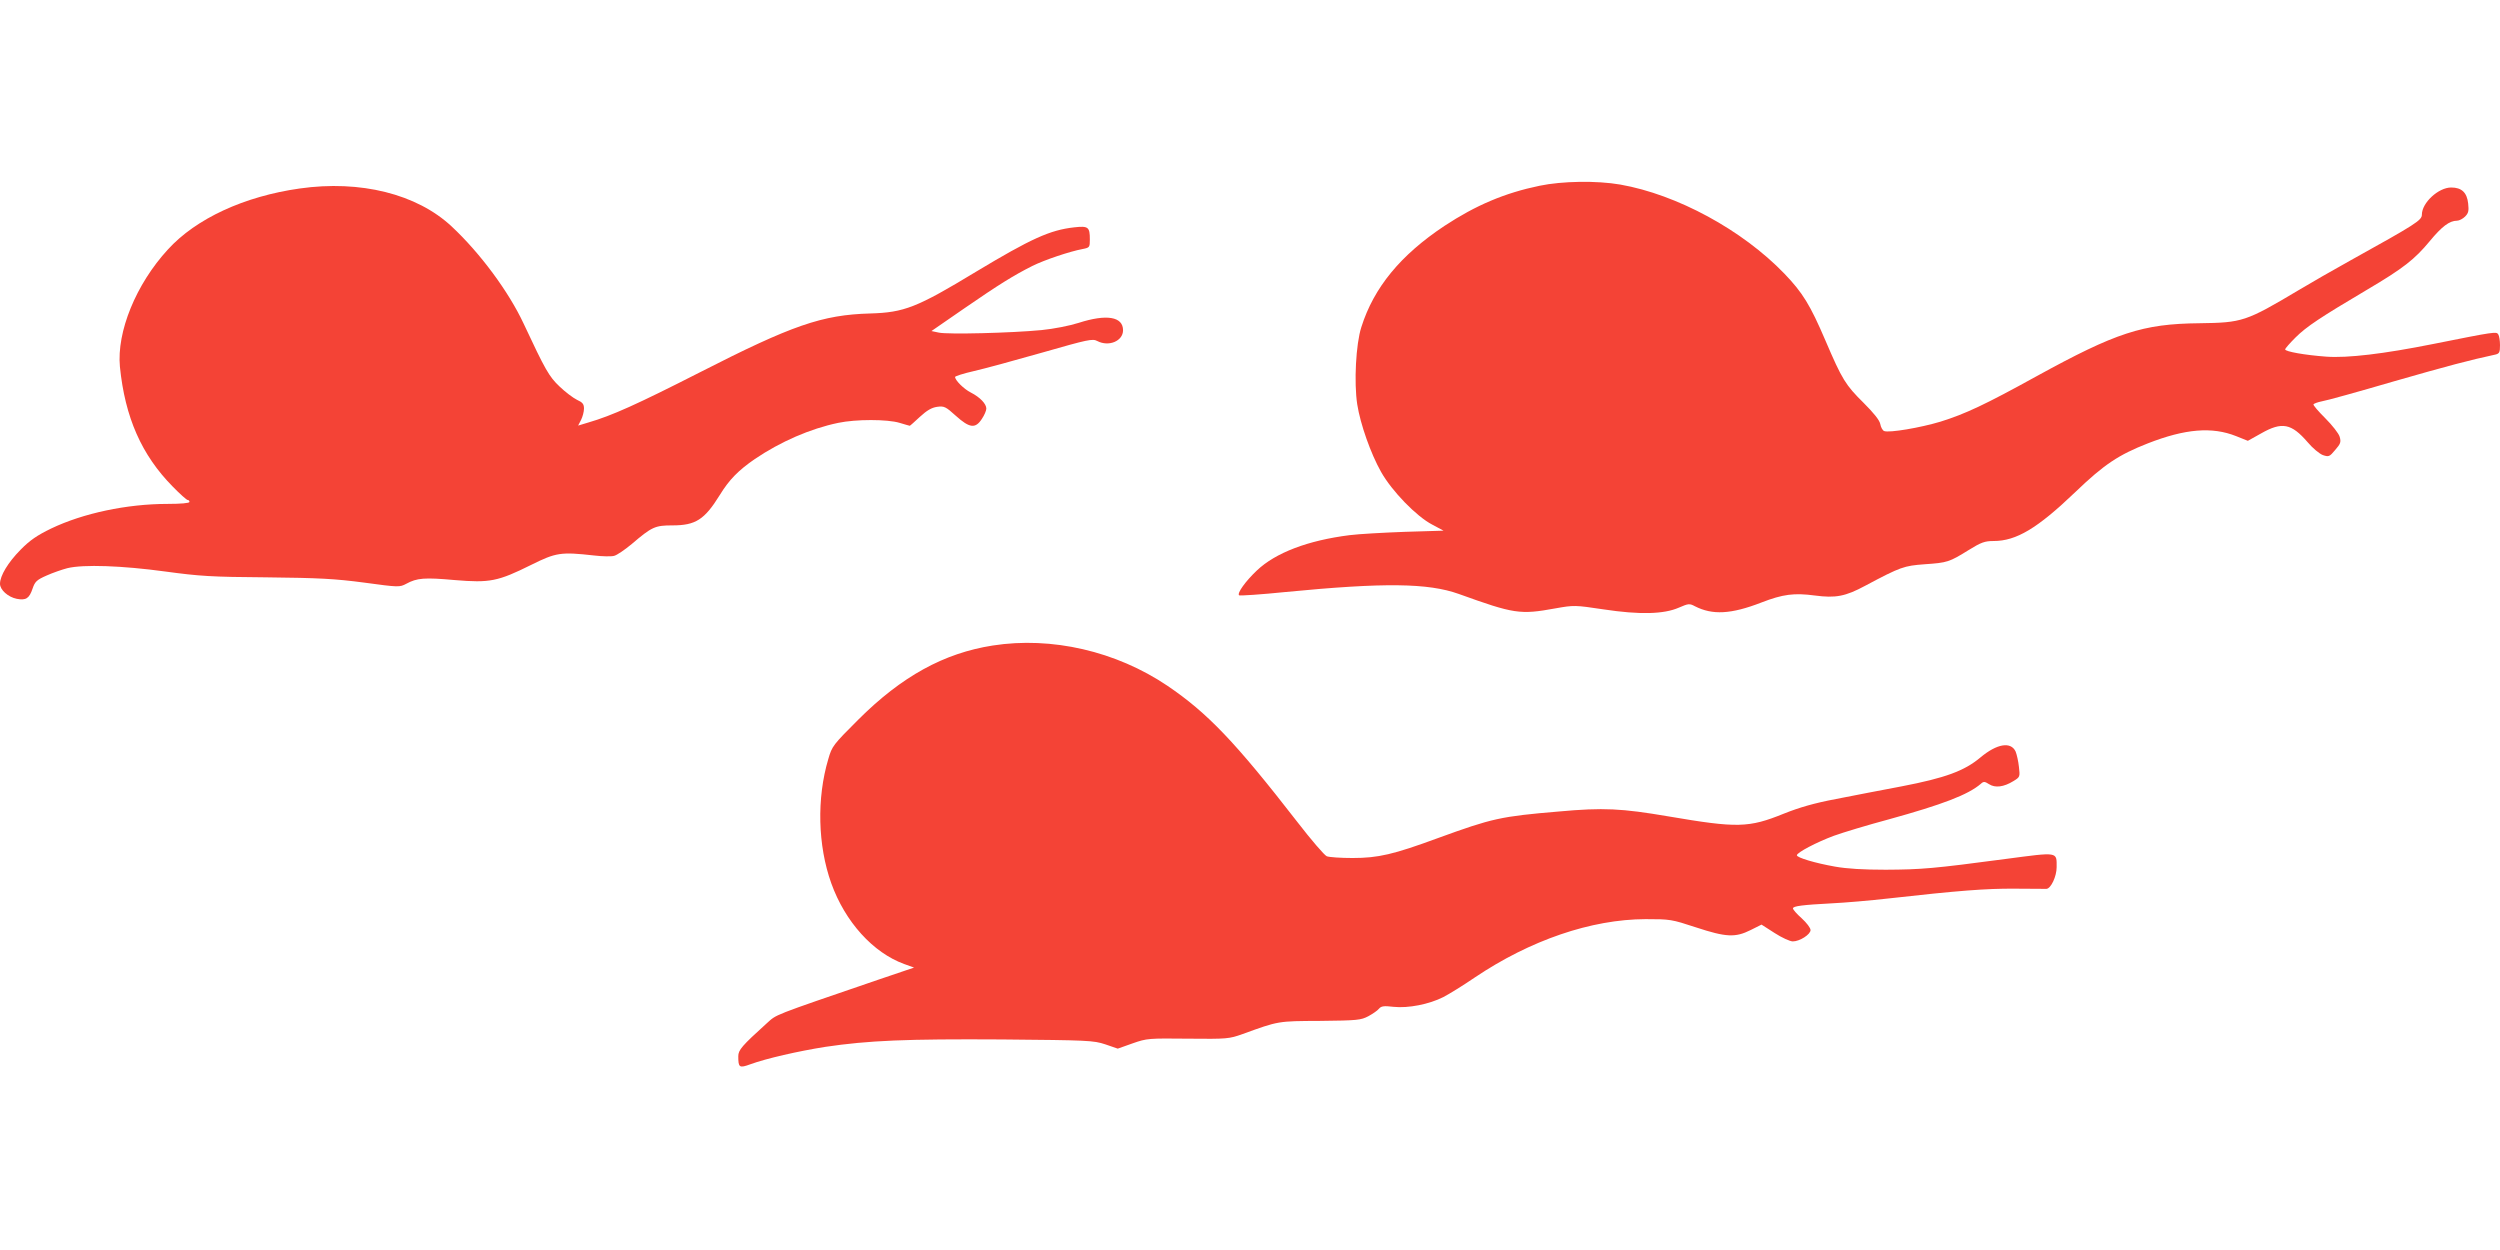
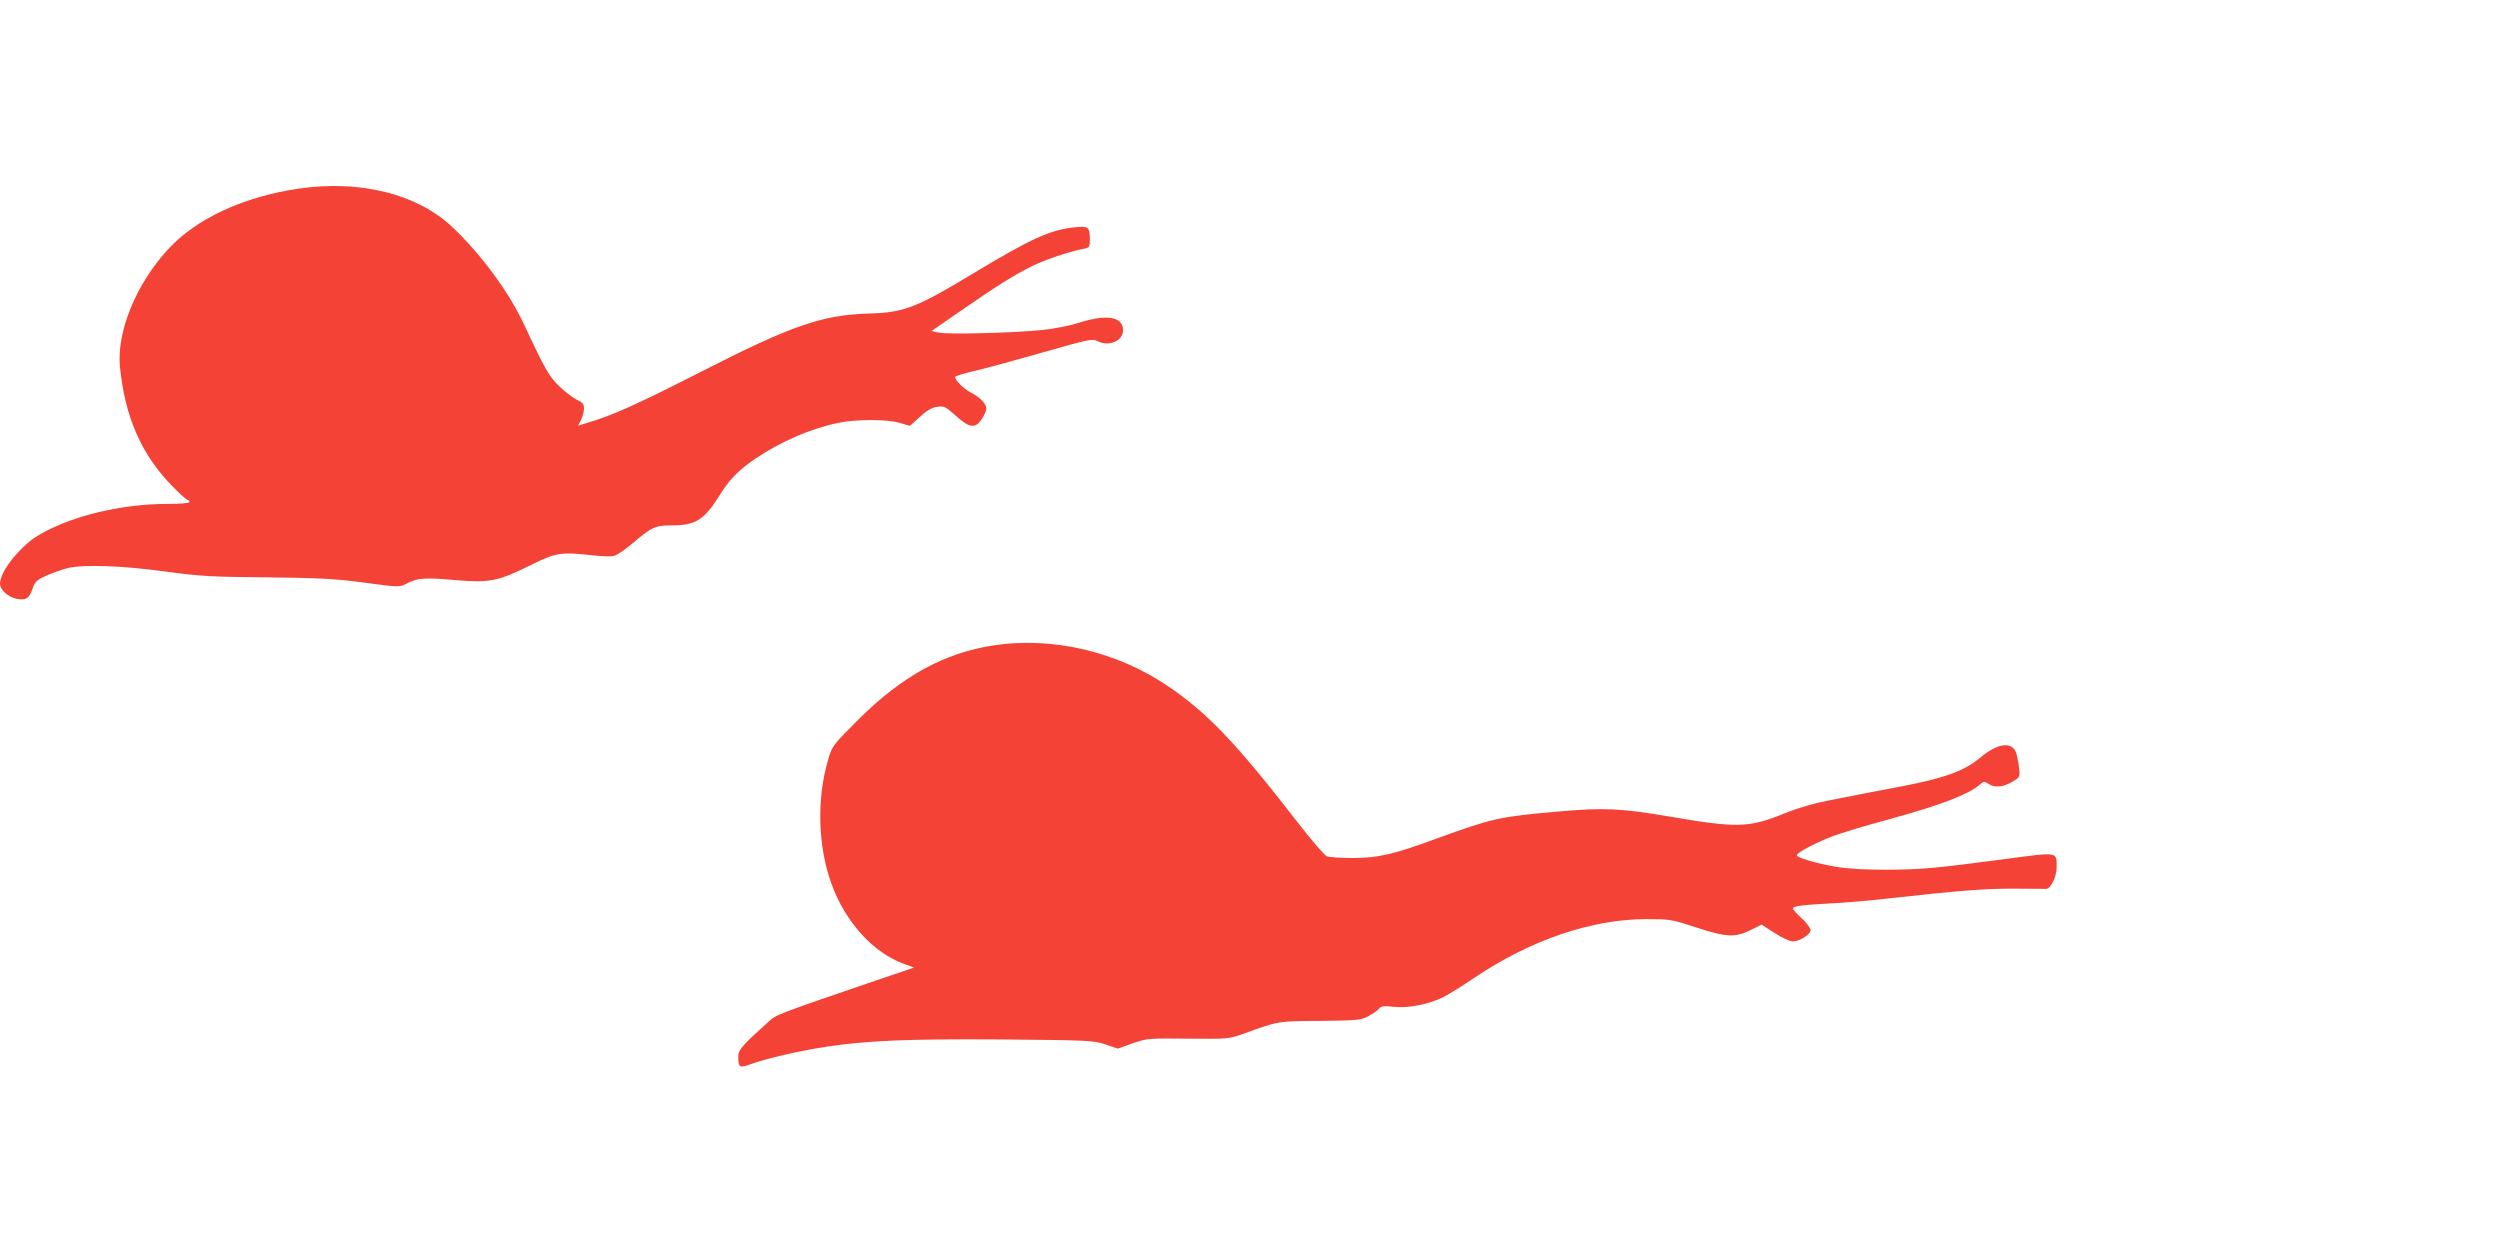
<svg xmlns="http://www.w3.org/2000/svg" version="1.0" width="1280pt" height="640pt" viewBox="0 0 1280 640" preserveAspectRatio="xMidYMid meet">
  <g transform="translate(0,640) scale(0.1,-0.1)" fill="#f44336" stroke="none">
-     <path d="M7883 5449 c-179 -37 -327 -100 -488 -206 -224 -149 -361 -315 -425 -518 -28 -87 -38 -284 -21 -395 16 -102 69 -252 122 -346 55 -98 181 -228 262 -270 l58 -31 -198 -6 c-109 -4 -236 -11 -283 -17 -214 -27 -379 -90 -475 -181 -58 -55 -102 -116 -91 -127 4 -3 111 4 239 17 505 49 729 46 886 -10 283 -102 313 -107 494 -74 96 17 100 17 247 -5 185 -28 309 -25 386 9 49 21 54 22 82 7 90 -46 185 -41 340 19 111 43 168 50 274 36 106 -14 156 -5 258 50 182 97 198 102 304 110 117 8 126 11 226 73 63 39 82 46 127 46 116 0 224 64 419 251 148 142 221 190 371 249 192 75 329 86 452 37 l60 -24 68 38 c107 61 155 51 238 -45 25 -30 60 -59 78 -66 30 -10 34 -9 63 26 28 32 31 41 23 68 -5 17 -38 59 -74 95 -35 35 -63 67 -60 71 3 4 22 11 42 15 21 3 187 49 368 102 282 81 389 109 523 138 19 5 22 12 22 48 0 23 -4 48 -9 55 -9 15 -17 14 -332 -49 -255 -51 -440 -73 -549 -65 -109 8 -210 26 -210 37 0 5 24 32 53 61 56 56 129 104 367 245 185 109 244 156 320 248 62 75 101 105 140 105 11 0 30 10 41 21 18 18 20 30 16 67 -6 56 -33 82 -87 82 -65 0 -150 -78 -150 -139 0 -29 -30 -48 -365 -234 -88 -49 -207 -117 -265 -152 -272 -162 -289 -167 -510 -170 -290 -3 -426 -48 -834 -272 -261 -144 -363 -192 -491 -232 -103 -31 -262 -58 -288 -48 -8 3 -17 19 -20 36 -4 20 -33 56 -85 108 -93 92 -110 119 -196 320 -78 182 -116 244 -210 342 -216 224 -550 405 -840 456 -121 21 -298 18 -413 -6z" />
    <path d="M1535 5435 c-284 -40 -531 -154 -675 -312 -164 -178 -263 -422 -246 -601 26 -259 111 -452 271 -614 37 -38 71 -68 76 -68 5 0 9 -4 9 -10 0 -6 -44 -10 -112 -10 -209 0 -433 -48 -596 -126 -72 -35 -109 -60 -157 -109 -64 -65 -105 -133 -105 -174 0 -31 41 -68 86 -77 47 -9 64 2 81 53 12 35 21 44 71 66 31 14 80 31 107 38 82 20 280 13 500 -17 177 -24 236 -28 520 -30 269 -3 349 -7 500 -27 176 -24 181 -24 215 -6 55 30 93 33 249 19 179 -15 220 -7 391 78 127 63 151 67 321 48 42 -5 89 -6 103 -2 14 3 55 31 91 61 103 88 119 95 208 95 118 0 164 29 242 155 49 80 96 127 180 185 132 89 283 155 427 185 90 19 251 19 314 0 27 -8 50 -15 52 -15 2 0 25 21 52 46 36 33 60 47 88 51 36 5 44 1 96 -46 70 -63 100 -67 133 -16 13 19 23 43 23 53 0 24 -32 58 -79 82 -36 18 -81 63 -81 80 0 4 43 18 96 30 53 12 211 55 351 95 234 67 257 72 281 59 59 -31 132 0 132 55 0 70 -84 84 -227 38 -47 -15 -129 -31 -190 -37 -154 -15 -481 -23 -526 -13 l-38 8 168 116 c180 124 253 169 348 217 62 31 193 75 258 87 36 7 37 9 37 49 0 64 -8 70 -80 62 -125 -14 -221 -58 -504 -228 -302 -183 -367 -208 -541 -213 -246 -7 -399 -60 -871 -301 -324 -165 -451 -222 -571 -257 l-53 -16 15 29 c8 16 15 42 15 58 0 23 -7 32 -36 45 -20 10 -60 40 -89 68 -54 51 -73 85 -184 322 -76 163 -223 362 -369 498 -178 166 -467 238 -777 194z" />
    <path d="M5083 3095 c-250 -39 -467 -158 -690 -381 -127 -127 -133 -134 -152 -200 -60 -201 -54 -443 15 -636 71 -198 214 -356 374 -414 l50 -18 -183 -62 c-555 -190 -518 -176 -572 -224 -126 -114 -145 -136 -145 -168 0 -58 5 -62 62 -41 82 30 245 67 383 89 223 33 414 41 905 38 443 -4 468 -5 529 -25 l64 -22 76 27 c74 26 82 26 284 24 201 -2 210 -1 280 24 185 67 178 66 397 67 190 2 208 4 246 24 22 12 47 29 54 38 12 14 25 16 75 10 75 -8 182 13 255 50 29 15 102 60 162 101 283 190 594 297 873 298 127 0 133 -1 258 -42 155 -51 202 -53 280 -14 l56 28 67 -43 c37 -24 79 -43 93 -43 36 0 91 36 91 58 0 11 -20 37 -45 60 -25 22 -45 45 -45 51 0 12 49 18 200 26 63 3 194 14 290 25 356 40 499 51 645 50 83 -1 156 -1 163 -1 23 2 52 64 52 111 0 80 11 78 -262 42 -368 -49 -429 -54 -613 -55 -114 0 -199 5 -260 16 -102 18 -195 46 -195 58 0 14 101 67 190 100 47 17 173 55 281 84 275 76 406 126 471 182 14 13 20 12 42 -2 31 -20 75 -15 125 16 33 20 34 22 28 72 -3 29 -11 64 -17 79 -24 52 -95 41 -180 -30 -82 -69 -180 -105 -403 -148 -100 -19 -252 -48 -337 -65 -111 -21 -187 -43 -267 -75 -180 -73 -238 -74 -590 -14 -241 41 -332 46 -563 25 -297 -25 -340 -35 -615 -135 -231 -85 -308 -103 -440 -103 -60 0 -120 4 -132 9 -12 5 -80 84 -151 176 -318 410 -460 558 -665 697 -263 177 -592 253 -894 206z" />
  </g>
</svg>